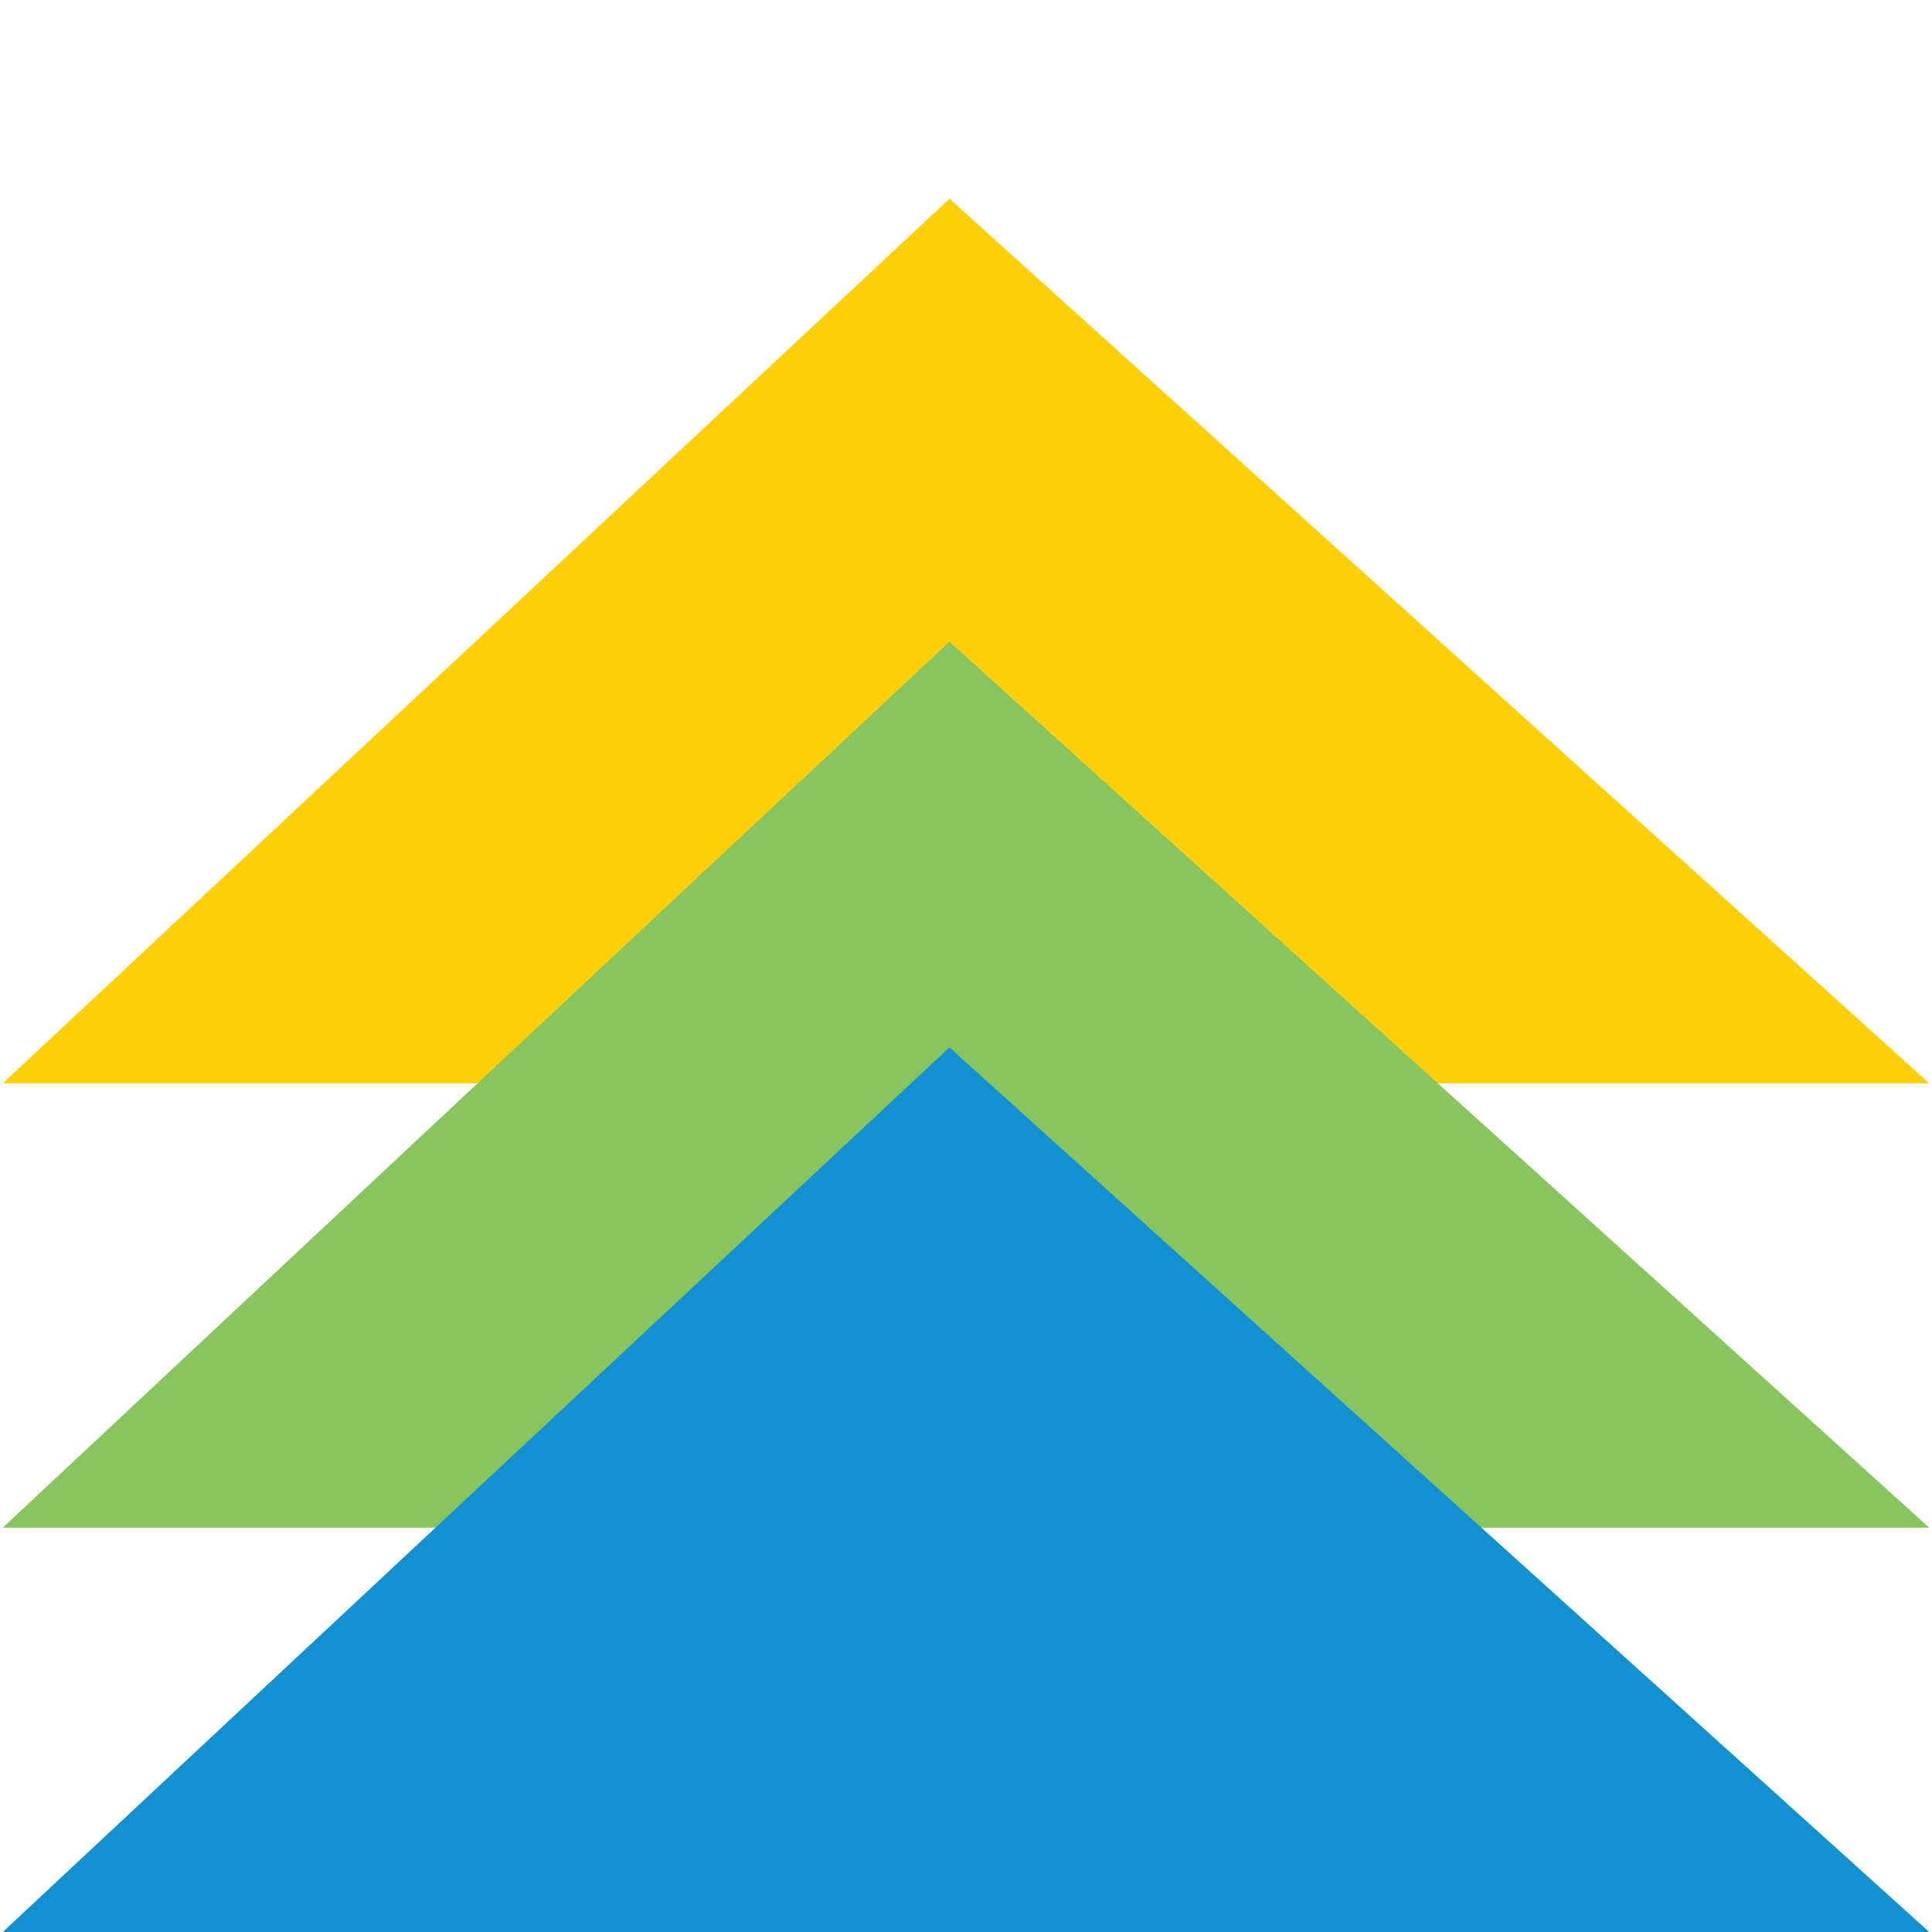
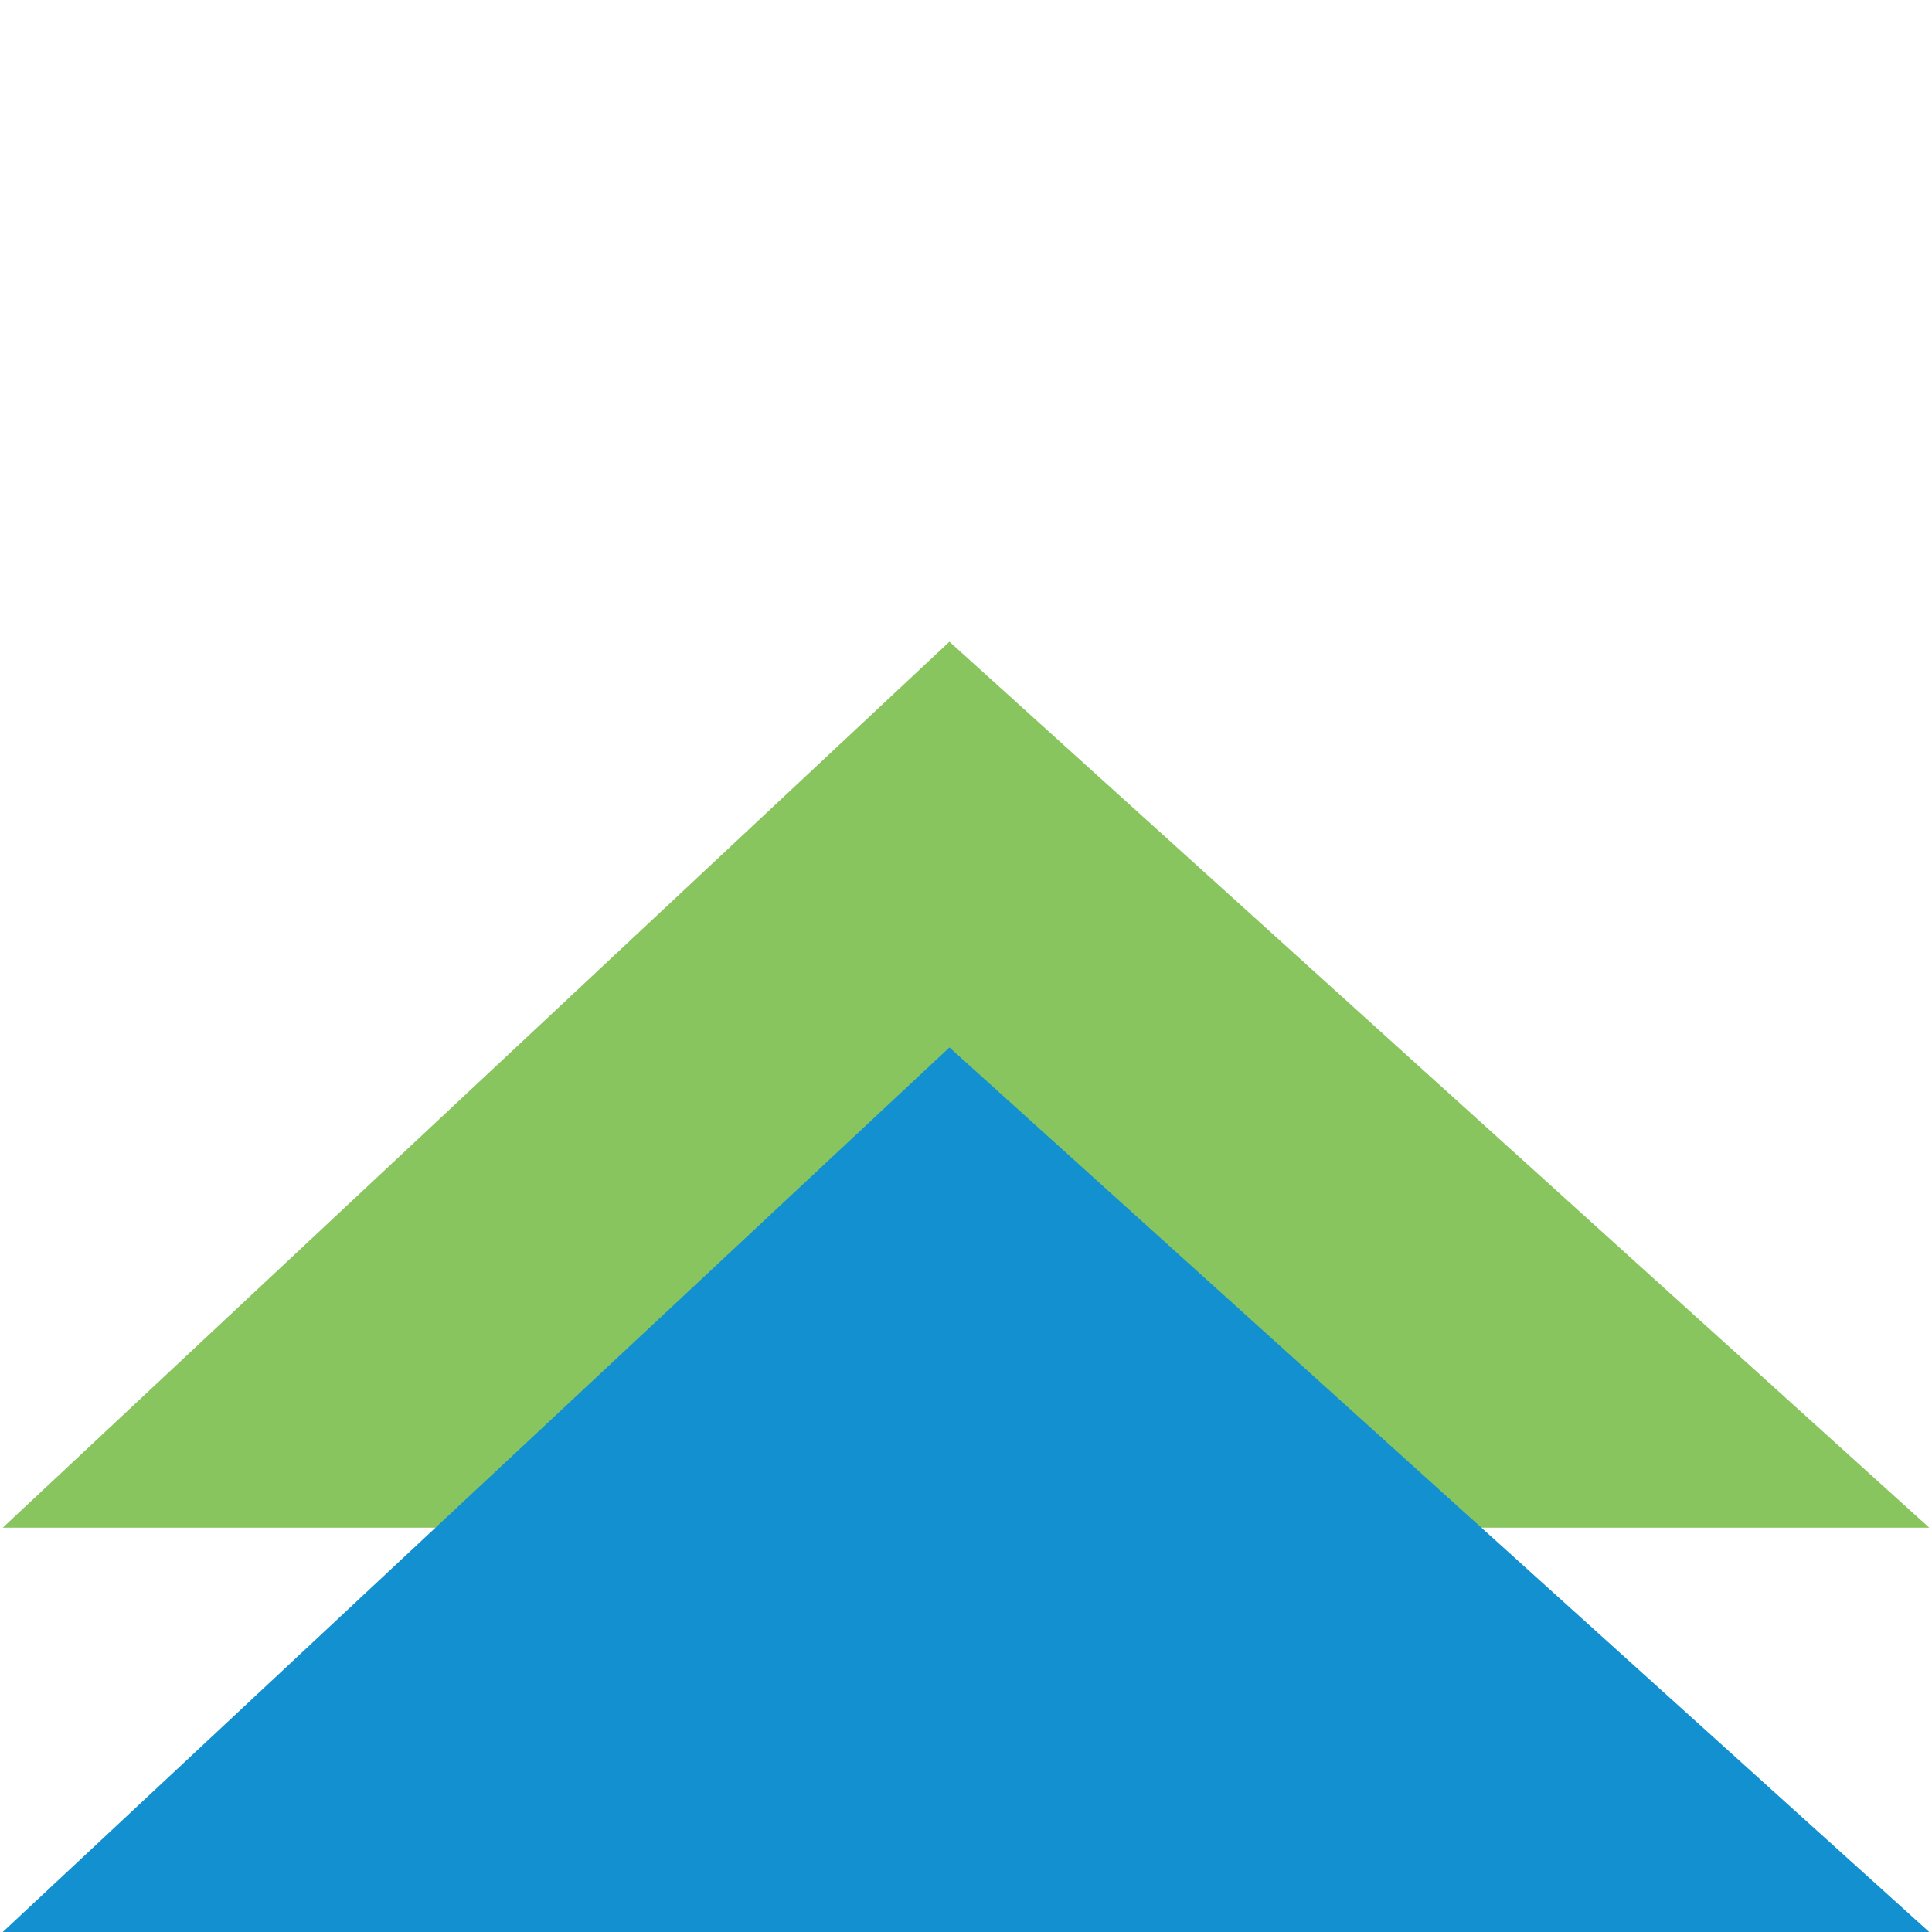
<svg xmlns="http://www.w3.org/2000/svg" id="Capa_1" data-name="Capa 1" viewBox="0 0 14 14">
  <defs>
    <style>
      .cls-1 {
        fill: #ffd00a;
      }

      .cls-2 {
        fill: #89c55f;
      }

      .cls-3 {
        fill: #1390cf;
      }
    </style>
  </defs>
-   <polygon class="cls-1" points=".02 7.85 13.98 7.85 6.88 1.44 .02 7.85" />
  <polygon class="cls-2" points=".02 11.07 13.98 11.07 6.88 4.65 .02 11.07" />
  <polygon class="cls-3" points=".02 14 13.98 14 6.88 7.59 .02 14" />
</svg>